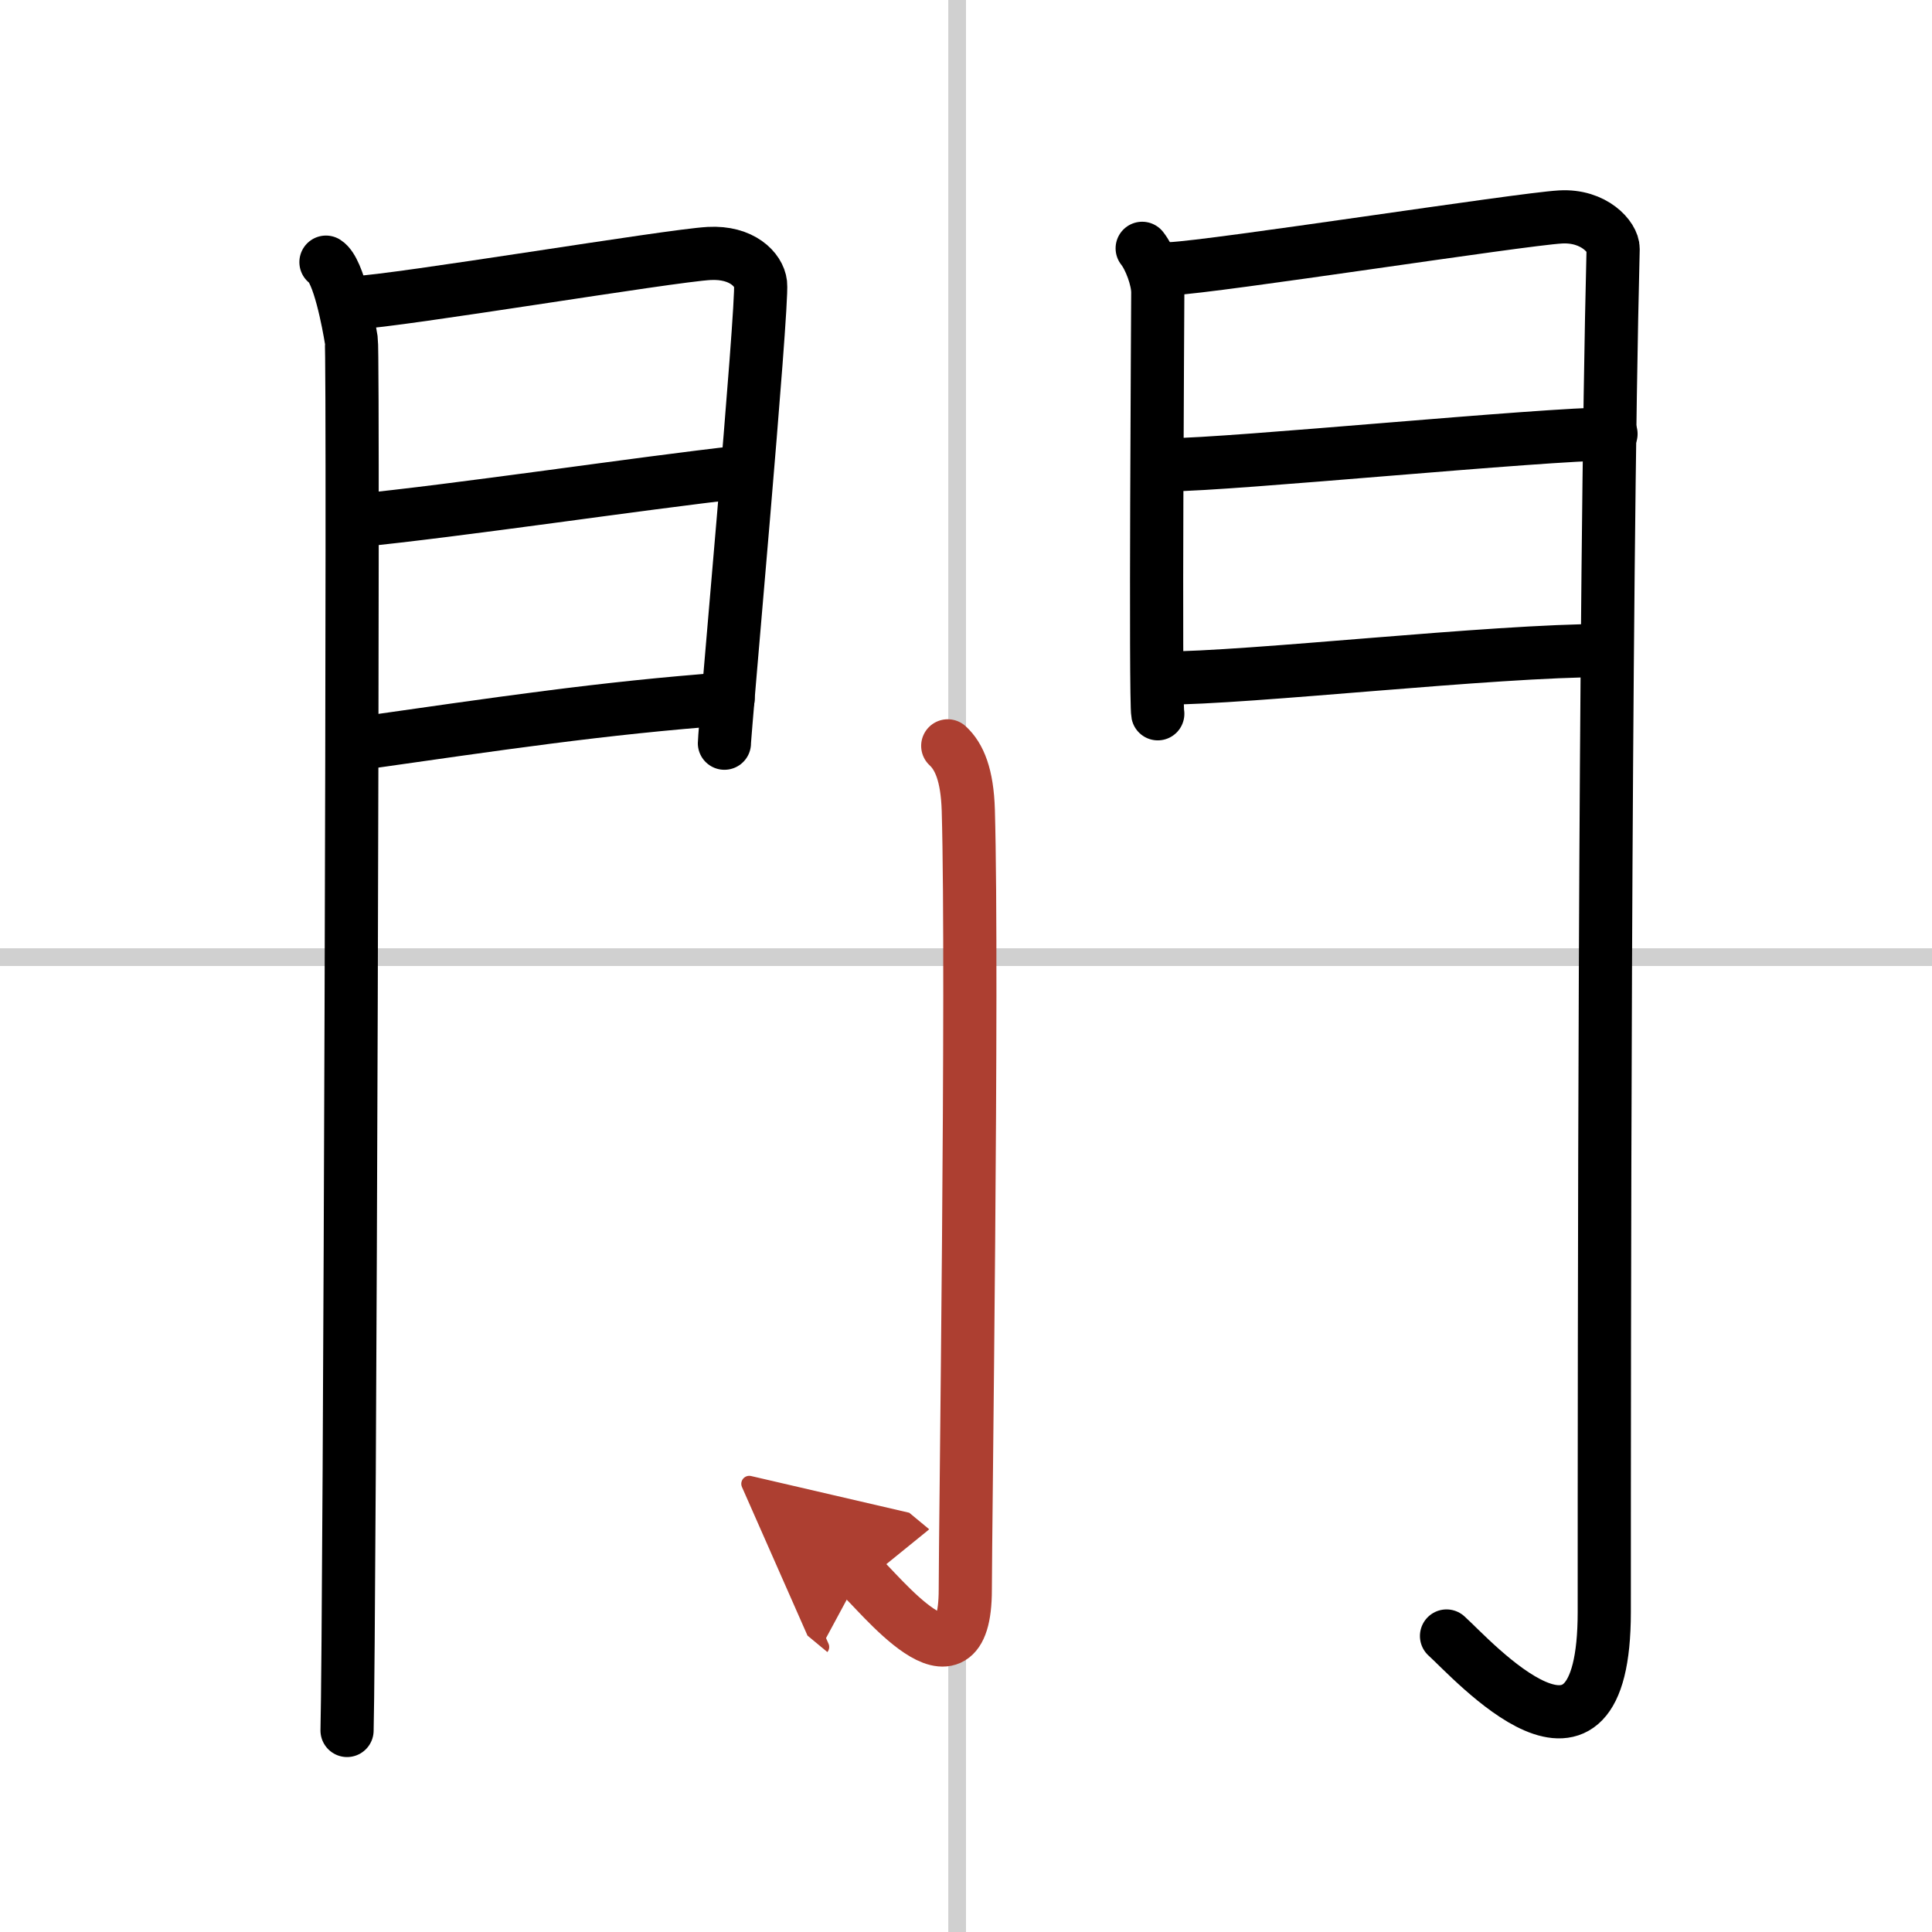
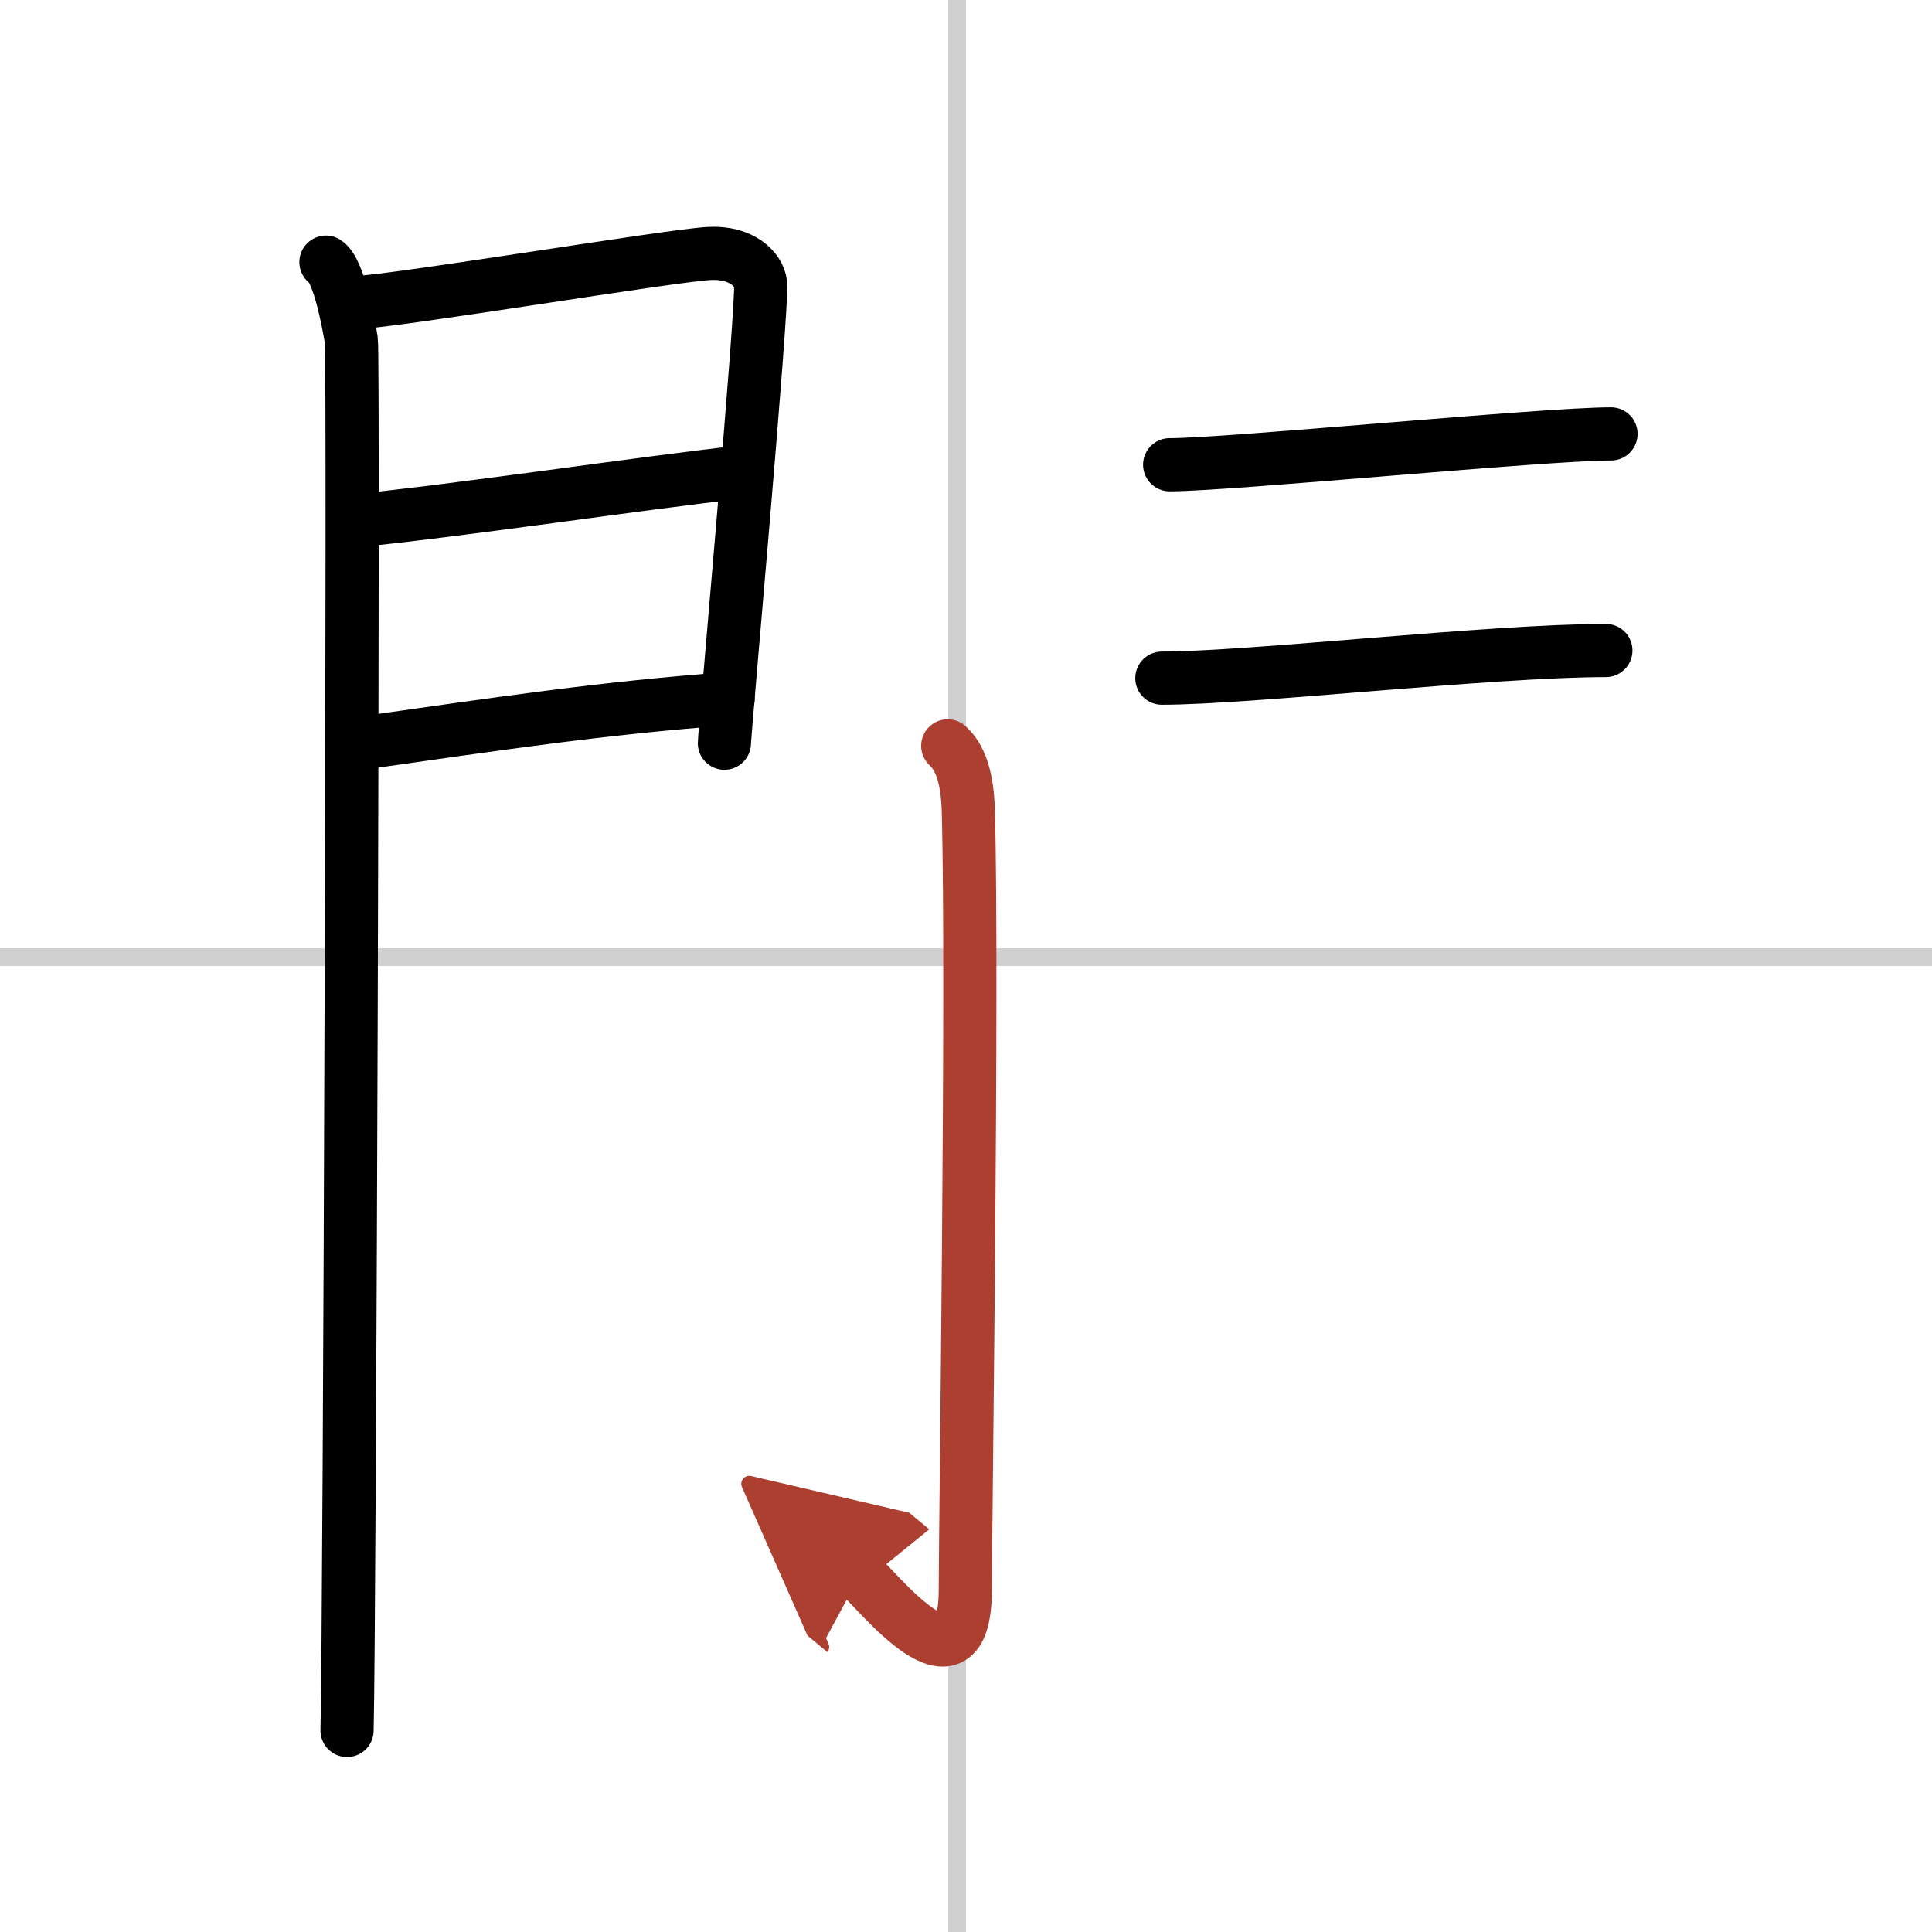
<svg xmlns="http://www.w3.org/2000/svg" width="400" height="400" viewBox="0 0 109 109">
  <defs>
    <marker id="a" markerWidth="4" orient="auto" refX="1" refY="5" viewBox="0 0 10 10">
      <polyline points="0 0 10 5 0 10 1 5" fill="#ad3f31" stroke="#ad3f31" />
    </marker>
  </defs>
  <g fill="none" stroke="#000" stroke-linecap="round" stroke-linejoin="round" stroke-width="3">
    <rect width="100%" height="100%" fill="#fff" stroke="#fff" />
    <line x1="54" x2="54" y2="109" stroke="#d0d0d0" stroke-width="1" />
    <line x2="109" y1="54" y2="54" stroke="#d0d0d0" stroke-width="1" />
    <path d="m18.39 14.79c0.73 0.46 1.28 3.48 1.43 4.4 0.15 0.93-0.09 72.64-0.24 78.44" />
    <path d="m20.02 17.08c2.44-0.1 17.77-2.66 19.99-2.78 1.85-0.1 2.81 0.91 2.9 1.71 0.14 1.23-2.04 25.32-2.04 25.92" />
    <path d="m19.95 29.39c5.99-0.59 16.12-2.12 21.88-2.76" />
    <path d="m20.02 41.98c8.11-1.15 13.89-2.03 21.06-2.56" />
-     <path d="m64.44 14.01c0.44 0.55 0.88 1.74 0.88 2.48s-0.15 23.04 0 23.78" />
-     <path d="m66.05 15.16c2.49-0.11 19.71-2.79 21.99-2.92 1.9-0.11 2.98 1.15 2.97 1.8-0.49 19.46-0.5 62.79-0.5 76.9 0 11.06-7.45 2.66-8.9 1.36" />
    <path d="m65.99 26.22c3.38 0 21.09-1.74 24.9-1.74" />
    <path d="m65.55 38.26c4.99 0 18.59-1.56 25.05-1.56" />
    <path d="m53.47 42.08c0.65 0.6 1.1 1.64 1.16 3.64 0.27 9.6-0.17 40.69-0.17 43.96 0 6.46-4.96 0.02-5.95-0.8" marker-end="url(#a)" stroke="#ad3f31" />
  </g>
</svg>